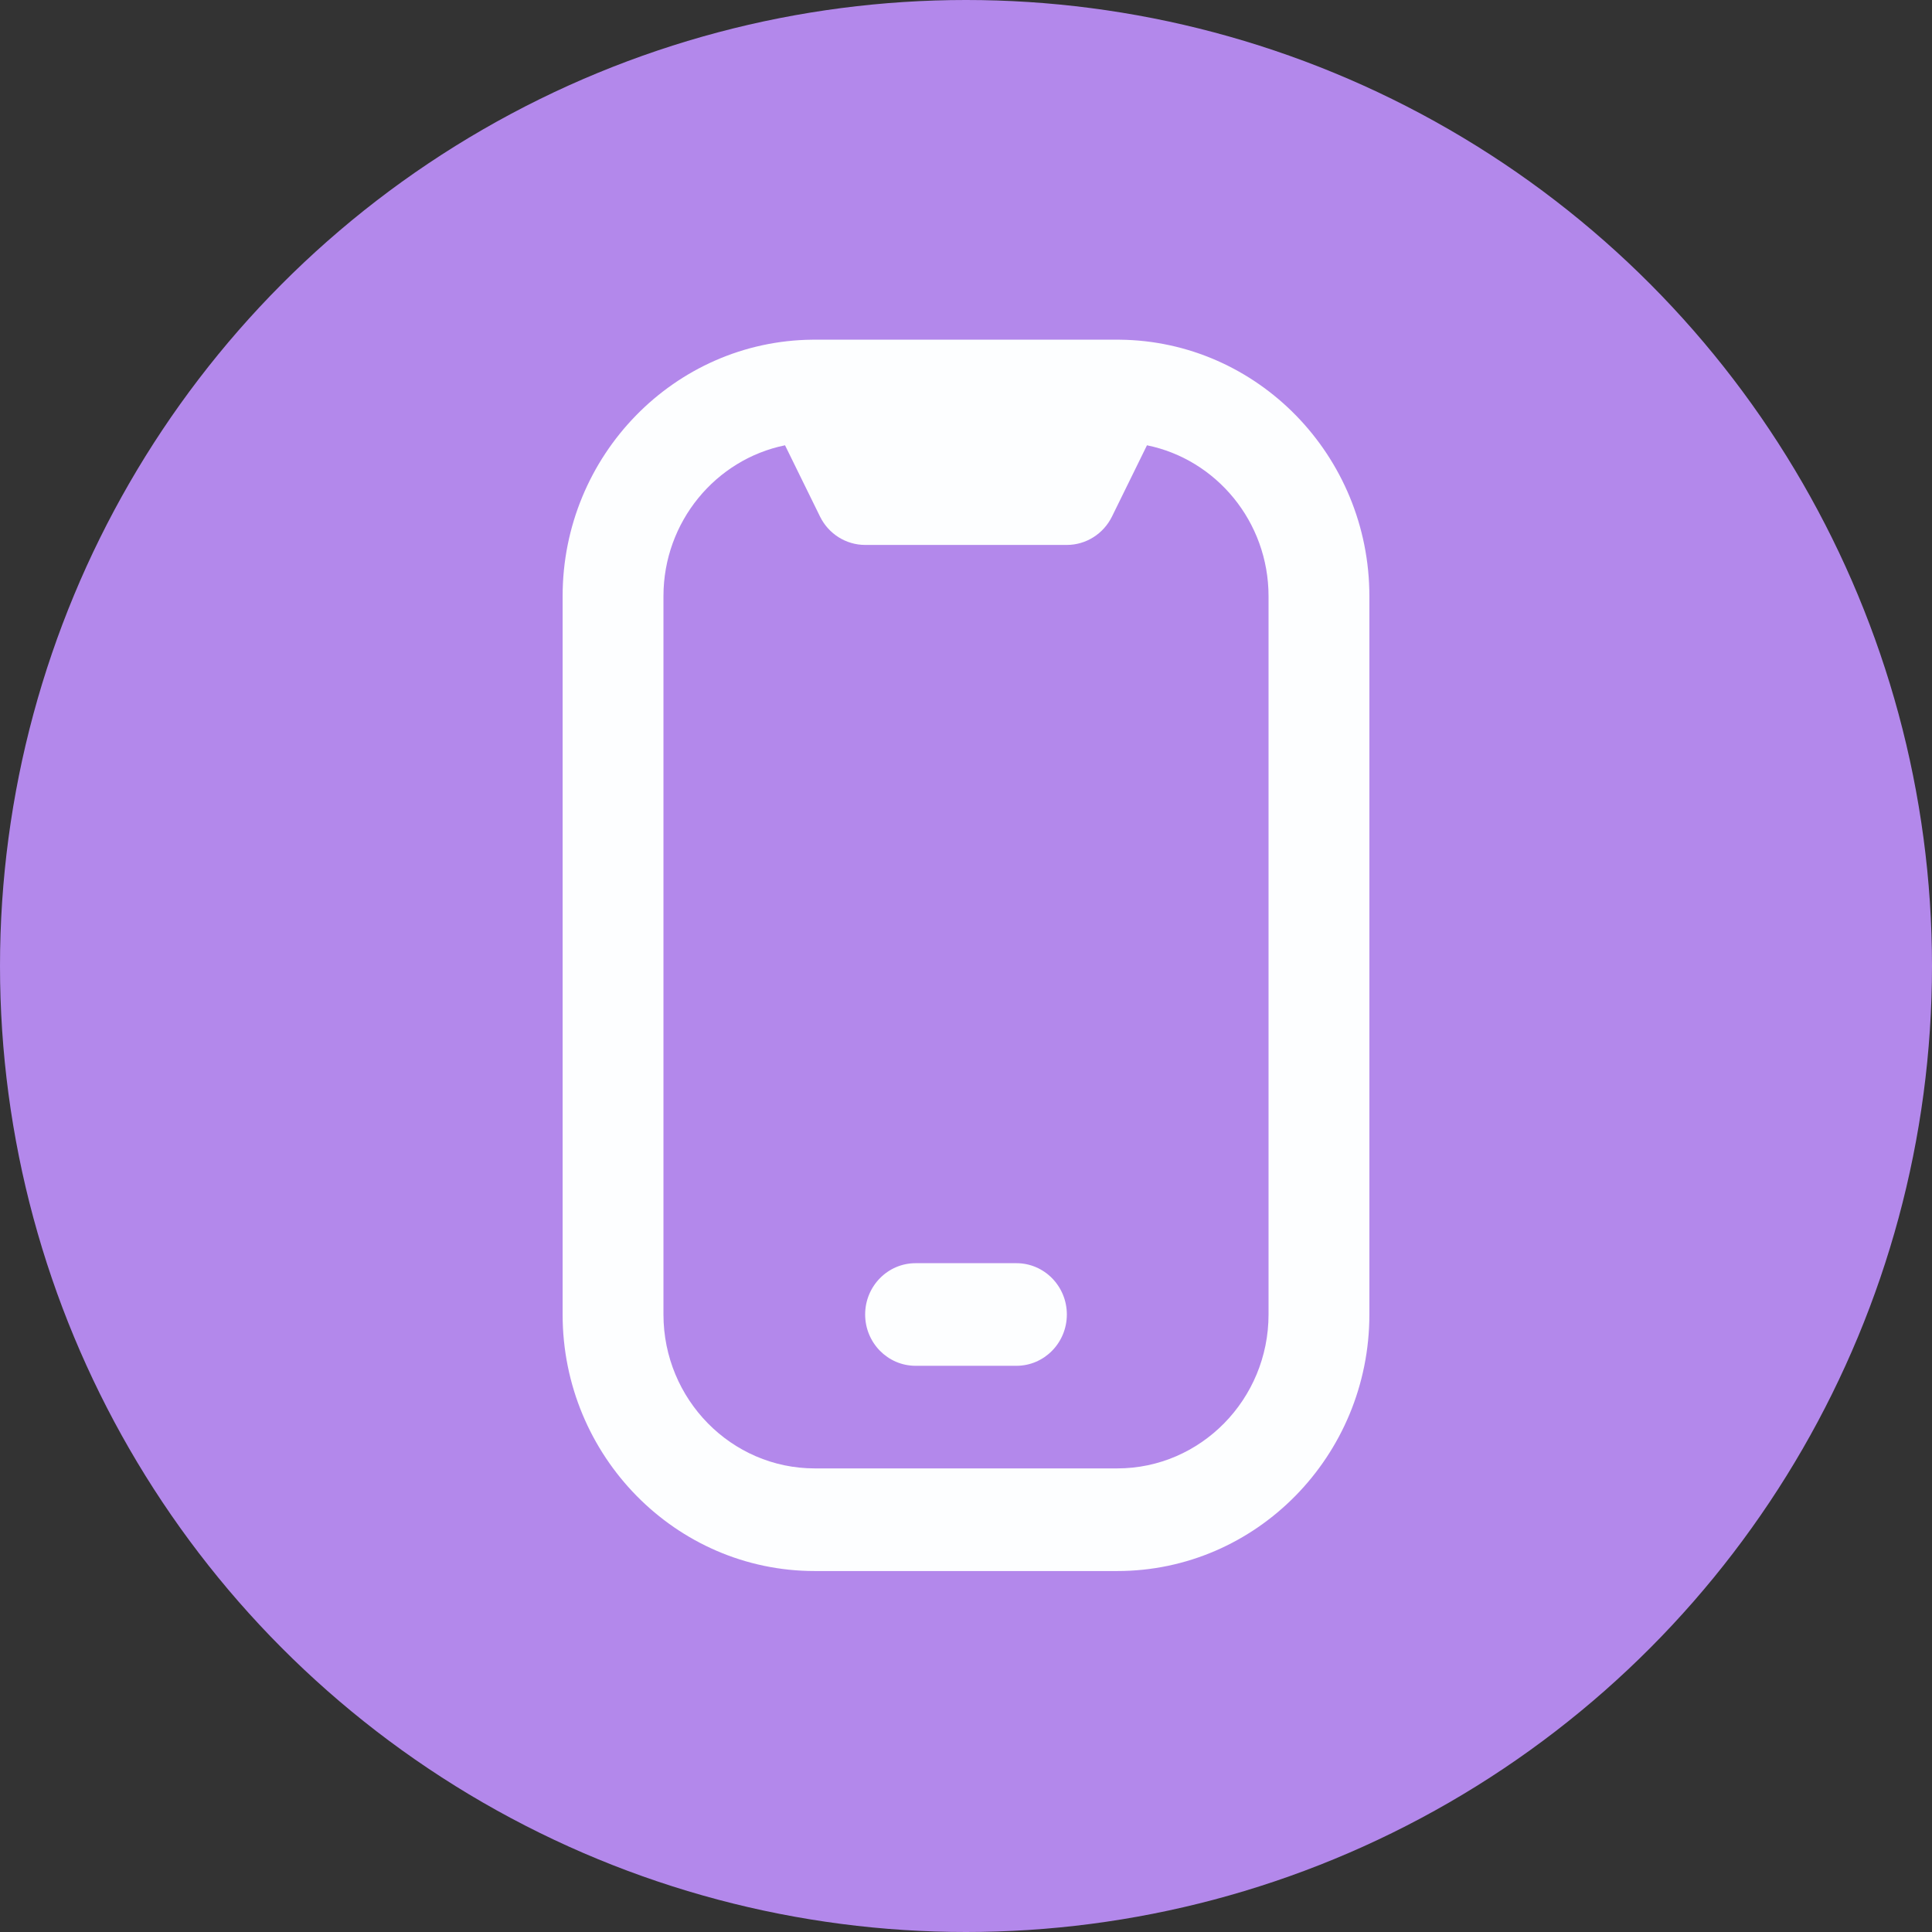
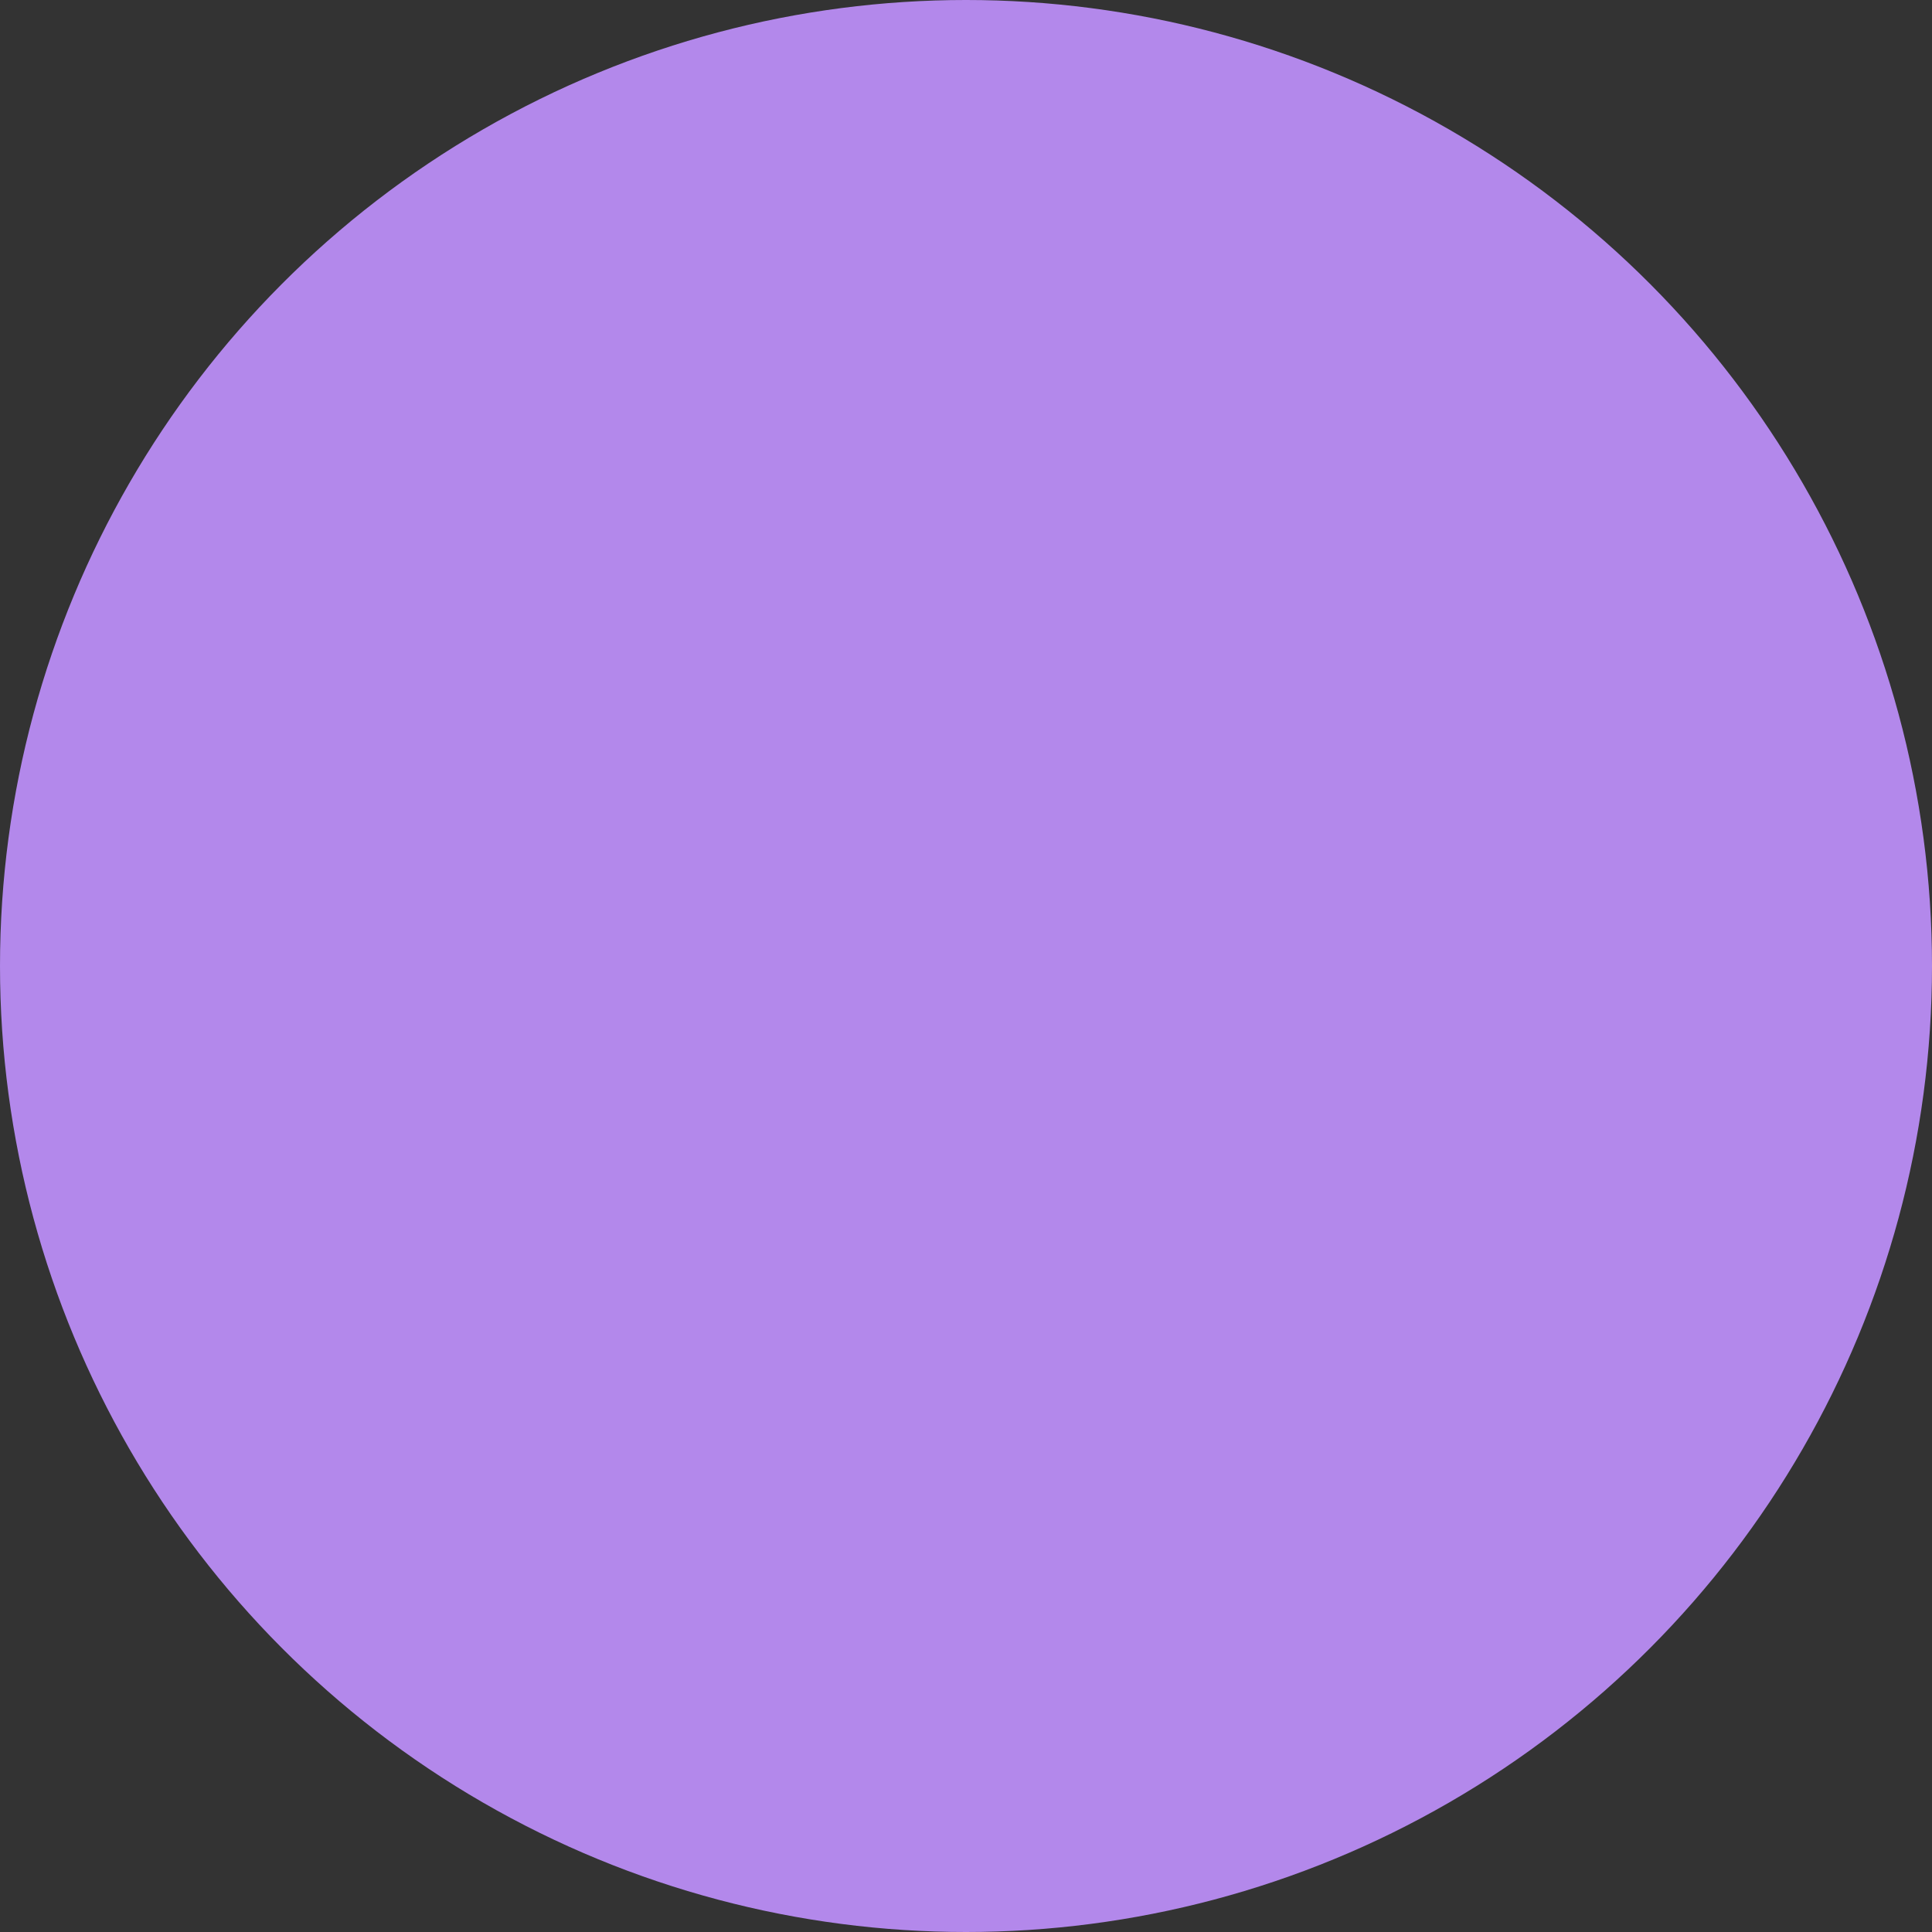
<svg xmlns="http://www.w3.org/2000/svg" width="91" height="91" viewBox="0 0 91 91" fill="none">
  <rect x="0" y="0" width="91" height="91" fill="#333333" stroke="none" />
  <circle cx="45.5" cy="45.5" r="45.5" fill="#B388EB" />
  <g clip-path="url(#clip0_197_155)">
-     <path d="M52.732 16C52.668 15.998 38.332 15.998 38.268 16C31.77 16.058 26.5 21.457 26.5 28.081V61.914C26.5 68.577 31.827 73.998 38.375 73.998H52.625C59.173 73.998 64.5 68.577 64.5 61.914V28.083C64.5 21.457 59.23 16.06 52.732 16ZM59.75 61.914C59.75 65.911 56.553 69.164 52.625 69.164H38.375C34.447 69.164 31.25 65.911 31.25 61.914V28.083C31.25 24.572 33.715 21.638 36.976 20.974L38.624 24.33C39.026 25.149 39.85 25.667 40.75 25.667H50.25C51.15 25.667 51.972 25.149 52.376 24.33L54.024 20.974C57.285 21.636 59.75 24.572 59.75 28.083V61.914ZM47.875 64.331H43.125C41.814 64.331 40.75 63.248 40.75 61.914C40.75 60.58 41.814 59.498 43.125 59.498H47.875C49.186 59.498 50.25 60.58 50.25 61.914C50.25 63.248 49.186 64.331 47.875 64.331Z" fill="#FDFEFF" />
-   </g>
+     </g>
  <defs>
    <clipPath id="clip0_197_155">
-       <rect width="57" height="58" fill="white" transform="translate(17 16)" />
-     </clipPath>
+       </clipPath>
  </defs>
</svg>